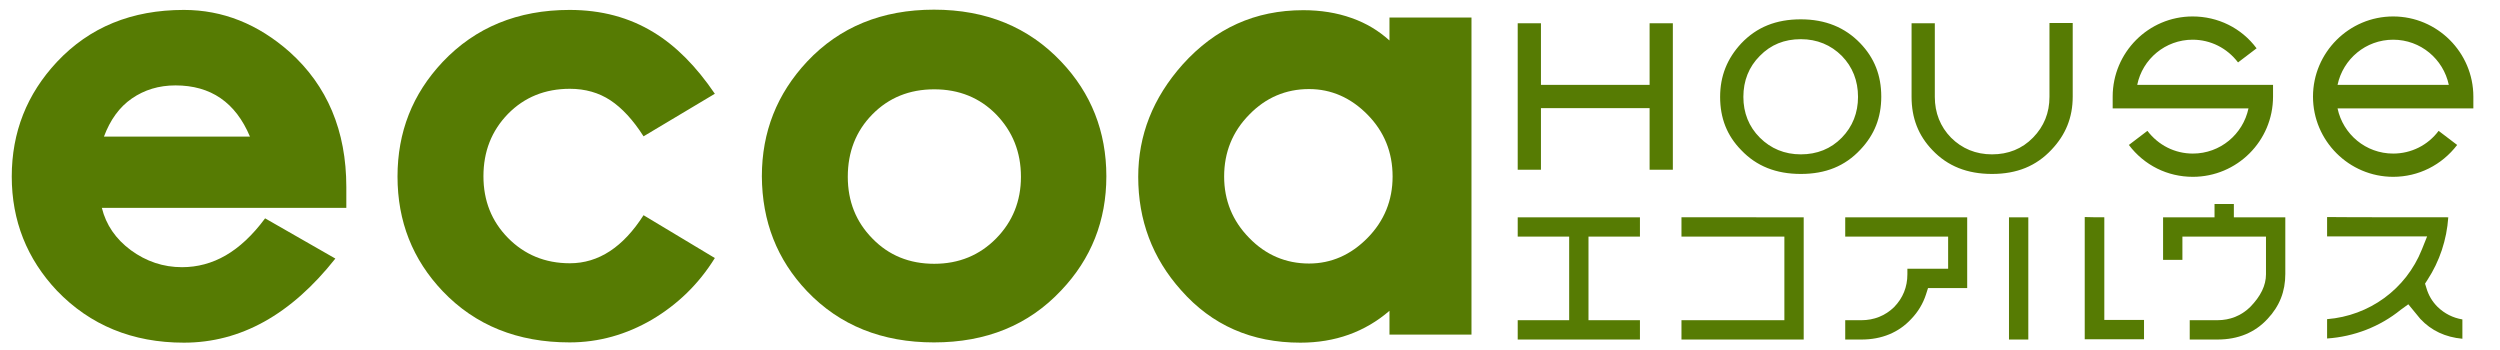
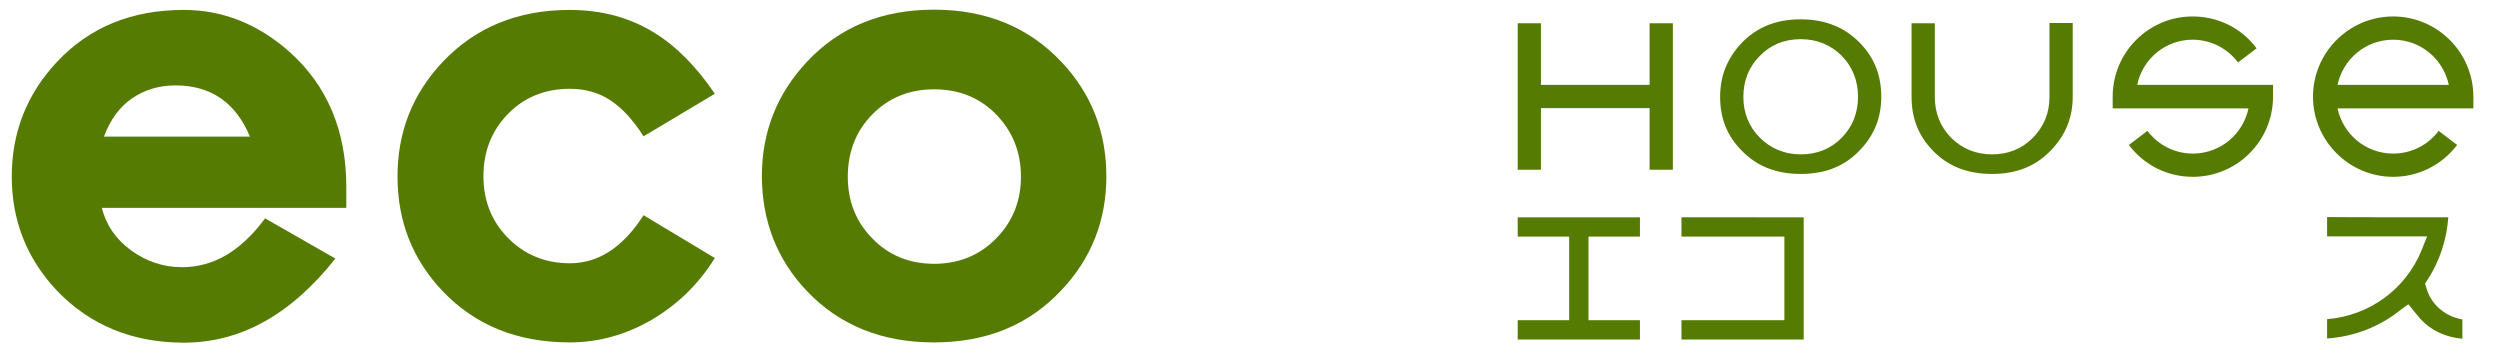
<svg xmlns="http://www.w3.org/2000/svg" version="1.1" id="レイヤー_1" x="0px" y="0px" viewBox="0 0 957.2 134.1" style="enable-background:new 0 0 957.2 134.1;" xml:space="preserve">
  <style type="text/css">
	.st0{fill:#567B03;}
</style>
  <g>
    <g>
      <g>
        <path class="st0" d="M50.5,37.7c4.8-3.3,10.3-5,16.7-5c13.5,0,23,6.5,28.5,19.6H39.8C42.2,45.9,45.7,41,50.5,37.7z M50.1,95.8     c-5.8-4.3-9.5-9.7-11.1-16.2h93.6v-8c0-21.5-7.3-38.8-21.7-51.7C98.8,9.2,85.3,3.8,70.4,3.8c-20,0-36.1,6.6-48.6,19.9     C10.3,36,4.5,50.6,4.5,67.6c0,16.9,5.8,31.5,17.3,43.7c12.7,13.2,28.9,19.9,48.6,19.9c21.7,0,41-10.7,58-32.2l-26.9-15.4     c-4.8,6.5-9.9,11.2-15.1,14.2c-5.2,3-10.8,4.5-16.7,4.5C62.5,102.3,56,100.1,50.1,95.8z" />
        <path class="st0" d="M152.2,67.6c0-17,5.7-31.6,17.3-43.9C182,10.5,198.2,3.8,218.1,3.8c12.2,0,22.9,2.9,32.2,8.6     c8.4,5.1,16.2,12.9,23.4,23.5l-27.3,16.3c-4-6.3-8.3-10.9-12.7-13.8c-4.4-2.9-9.6-4.4-15.5-4.4c-9.5,0-17.4,3.2-23.7,9.6     c-6.3,6.5-9.4,14.4-9.4,23.9c0,9.3,3.1,17.2,9.4,23.6c6.3,6.4,14.2,9.7,23.7,9.7c11,0,20.4-6.2,28.2-18.4l27.3,16.4     c-6.2,10-14.3,17.8-24.1,23.6c-9.8,5.7-20.3,8.7-31.5,8.7c-19.9,0-36.1-6.5-48.6-19.6C158,99.4,152.2,84.8,152.2,67.6z" />
        <path class="st0" d="M334,43.8c6.3-6.4,14.2-9.6,23.7-9.6c9.5,0,17.4,3.2,23.7,9.6c6.3,6.5,9.5,14.4,9.5,23.9     c0,9.3-3.2,17.2-9.5,23.6c-6.3,6.4-14.2,9.7-23.7,9.7c-9.5,0-17.4-3.2-23.7-9.7c-6.3-6.4-9.4-14.3-9.4-23.6     C324.6,58.2,327.7,50.2,334,43.8z M309,111.5c12.5,13.1,28.7,19.6,48.6,19.6c20,0,36.2-6.6,48.7-19.9     c11.5-12.1,17.3-26.7,17.3-43.7c0-17.1-5.8-31.8-17.3-43.9c-12.5-13.2-28.7-19.9-48.7-19.9c-19.9,0-36.1,6.6-48.6,19.9     c-11.5,12.3-17.3,26.9-17.3,43.9C291.8,84.8,297.5,99.4,309,111.5z" />
-         <path class="st0" d="M478.3,43.9c6.3-6.5,14-9.8,22.9-9.8c8.5,0,16,3.3,22.4,9.8c6.4,6.5,9.6,14.4,9.6,23.7     c0,9.1-3.2,17-9.6,23.5c-6.4,6.5-13.9,9.8-22.4,9.8c-8.9,0-16.6-3.3-22.9-9.8c-6.4-6.5-9.6-14.4-9.6-23.5     C468.7,58.3,471.9,50.4,478.3,43.9z M532,15.5c-4.1-3.7-8.8-6.6-14.5-8.6c-5.6-2-11.8-3-18.5-3c-18.4,0-33.7,6.9-46.2,20.8     c-11.4,12.8-17,27.1-17,43c0,16.6,5.4,31.1,16.4,43.4c11.8,13.4,27,20.1,45.7,20.1c13.3,0,24.7-4.1,34.1-12.2v9.1h31.4V6.7H532     V15.5z" />
      </g>
    </g>
    <path class="st0" d="M689.5,7.4c-9.5,0-16.9,3-22.8,9.2c-5.4,5.8-8.1,12.5-8.1,20.5c0,8.1,2.6,14.8,8.1,20.4   c5.8,6.1,13.3,9.1,22.8,9.1c9.5,0,16.9-3,22.8-9.3c5.4-5.7,8-12.3,8-20.3c0-8.1-2.6-14.8-8.1-20.5C706.4,10.5,698.9,7.4,689.5,7.4z    M705.2,52.7c-4.2,4.3-9.5,6.4-15.7,6.4c-6.2,0-11.5-2.2-15.7-6.4c-4.2-4.2-6.3-9.5-6.3-15.6c0-6.2,2.1-11.5,6.3-15.7l0,0   c4.2-4.3,9.4-6.4,15.7-6.4c6.2,0,11.5,2.2,15.7,6.4c4.1,4.2,6.2,9.5,6.2,15.7C711.4,43.2,709.3,48.5,705.2,52.7z M631.6,32.5H590   c0,0,0-17.8,0-23.6c-3.3,0-5.6,0-8.9,0c0,7,0,49.1,0,56.1c3.3,0,5.6,0,8.9,0c0-5.7,0-23.6,0-23.6h41.6c0,0,0,17.9,0,23.6   c3.3,0,5.6,0,8.9,0c0-7,0-49.1,0-56.1c-3.3,0-5.6,0-8.9,0C631.6,14.7,631.6,32.5,631.6,32.5z M784.7,37.1c0,6.1-2.1,11.3-6.3,15.6   c-4.2,4.3-9.5,6.4-15.7,6.4c-6.2,0-11.5-2.2-15.7-6.4c-4.1-4.2-6.2-9.5-6.2-15.6c0,0,0-21.7,0-28.2c-3.3,0-5.6,0-8.9,0   c0,6.5,0,28.2,0,28.2c0,8.1,2.6,14.8,8,20.4c5.8,6.1,13.3,9.1,22.8,9.1c9.5,0,16.9-3,22.8-9.3c5.4-5.7,8.1-12.3,8.1-20.3   c0,0,0-21.7,0-28.2c-3.3,0-5.6,0-8.9,0C784.7,15.4,784.7,37.1,784.7,37.1z M947,37c0-16.9-13.8-30.7-30.7-30.7   c-16.9,0-30.7,13.8-30.7,30.7c0,16.9,13.8,30.7,30.7,30.7c9.7,0,18.6-4.5,24.5-12.2l-7.1-5.4c-4.1,5.5-10.5,8.7-17.4,8.7   c-10.5,0-19.2-7.4-21.3-17.3c8.1,0,52,0,52,0V37z M895,32.5c2.1-9.9,10.8-17.3,21.3-17.3c10.5,0,19.2,7.4,21.3,17.3   C930.4,32.5,902.3,32.5,895,32.5z M839.5,15.2c6.9,0,13.2,3.2,17.4,8.7l7.1-5.4c-5.8-7.8-14.8-12.2-24.5-12.2   c-16.9,0-30.6,13.8-30.6,30.7v4.5c0,0,43.9,0,52,0c-2.1,9.9-10.8,17.3-21.3,17.3c-6.9,0-13.2-3.2-17.4-8.7l-7.1,5.4   c5.9,7.8,14.8,12.2,24.5,12.2c16.9,0,30.7-13.7,30.7-30.7v-4.5c0,0-43.9,0-52,0C820.3,22.6,829.1,15.2,839.5,15.2z" />
    <path class="st0" d="M597.2,83.2c0,0,25.9,0,30.7,0c0,2.7,0,4.7,0,7.4c-4.8,0-19.7,0-19.7,0v32c0,0,14.9,0,19.7,0   c0,2.8,0,4.7,0,7.4c-4.8,0-42,0-46.8,0c0-2.7,0-4.6,0-7.4c4.8,0,19.7,0,19.7,0v-32c0,0-14.9,0-19.7,0c0-2.7,0-4.7,0-7.4   C585.9,83.2,597.2,83.2,597.2,83.2z" />
    <path class="st0" d="M679.6,83.2c0,0,6.9,0,11,0c0,4.1,0,42.7,0,46.8c-4.1,0-40.9,0-46.8,0c0-2.7,0-4.6,0-7.4c5.9,0,39.4,0,39.4,0   v-32c0,0-33.4,0-39.4,0c0-2.7,0-4.7,0-7.4C649.7,83.2,679.6,83.2,679.6,83.2z" />
-     <path class="st0" d="M742.2,83.2c0,0,6.9,0,11,0c0,4.1,0,24.1,0,27.1c-4.3,0-15,0-15,0l-0.8,2.5c-1.1,3.4-3,6.6-5.6,9.3   c-4.8,5.2-11.3,7.9-19.1,7.9c0,0-3.5,0-6.2,0c0-2.7,0-4.6,0-7.4c2.7,0,5.6,0,5.6,0h0.6c4.8,0,9.1-1.7,12.5-5   c3.4-3.5,5.1-7.7,5.1-12.6c0,0,0-1.4,0-2.1c4.3,0,15.6,0,15.6,0V90.6c0,0-33.4,0-39.4,0c0-2.7,0-4.7,0-7.4   C712.4,83.2,742.2,83.2,742.2,83.2z" />
-     <path class="st0" d="M805.7,83.2c0,5.9,0,39.3,0,39.3s11,0,15.2,0c0,2.8,0,4.7,0,7.4c-4.2,0-18.6,0-22.7,0c0-5.8,0-41,0-46.8   C801.1,83.2,803,83.2,805.7,83.2z" />
-     <path class="st0" d="M776.6,83.2c0,5.8,0,41,0,46.8c-2.8,0-4.7,0-7.4,0c0-5.8,0-41,0-46.8C771.9,83.2,773.8,83.2,776.6,83.2z" />
-     <path class="st0" d="M855.3,78.1c0,0.6,0,5.1,0,5.1s15.6,0,19.7,0c0,4.1,0,21.7,0,21.7c0,6.7-2.2,12.3-6.8,17.2   c-4.8,5.2-11.2,7.9-19.2,7.9c0,0-6.7,0-10.6,0c0-2.7,0-4.6,0-7.4c3.9,0,10,0,10,0h0.6c4.8,0,9.1-1.7,12.5-5   c4.1-4.2,6.1-8.3,6.1-12.6V90.6h-32c0,0,0,6.3,0,8.9c-2.7,0-4.7,0-7.4,0c0-2.5,0-12.2,0-16.3c4.1,0,19.7,0,19.7,0s0-4.4,0-5.1   C850.6,78.1,852.5,78.1,855.3,78.1z" />
    <path class="st0" d="M937.4,83.2c-0.6,8.6-3.3,16.8-8,24l-0.9,1.4l0.5,1.6c0.8,2.8,2.2,5.2,4.3,7.3c2.7,2.6,5.9,4.2,9.5,4.8   c0,2.6,0,4.6,0,7.4c-6.5-0.6-11.9-3.1-16.1-7.6c0,0-2.3-2.8-2.3-2.8l-2.3-2.8l-2.9,2.1c-8,6.5-17.9,10.3-28.2,11c0-2.9,0-4.8,0-7.4   c16.1-1.3,30.2-11.4,36.3-26.7l2-5c0,0-32.5,0-38.3,0c0-2.7,0-4.7,0-7.4C896.7,83.2,931.3,83.2,937.4,83.2z" />
  </g>
</svg>